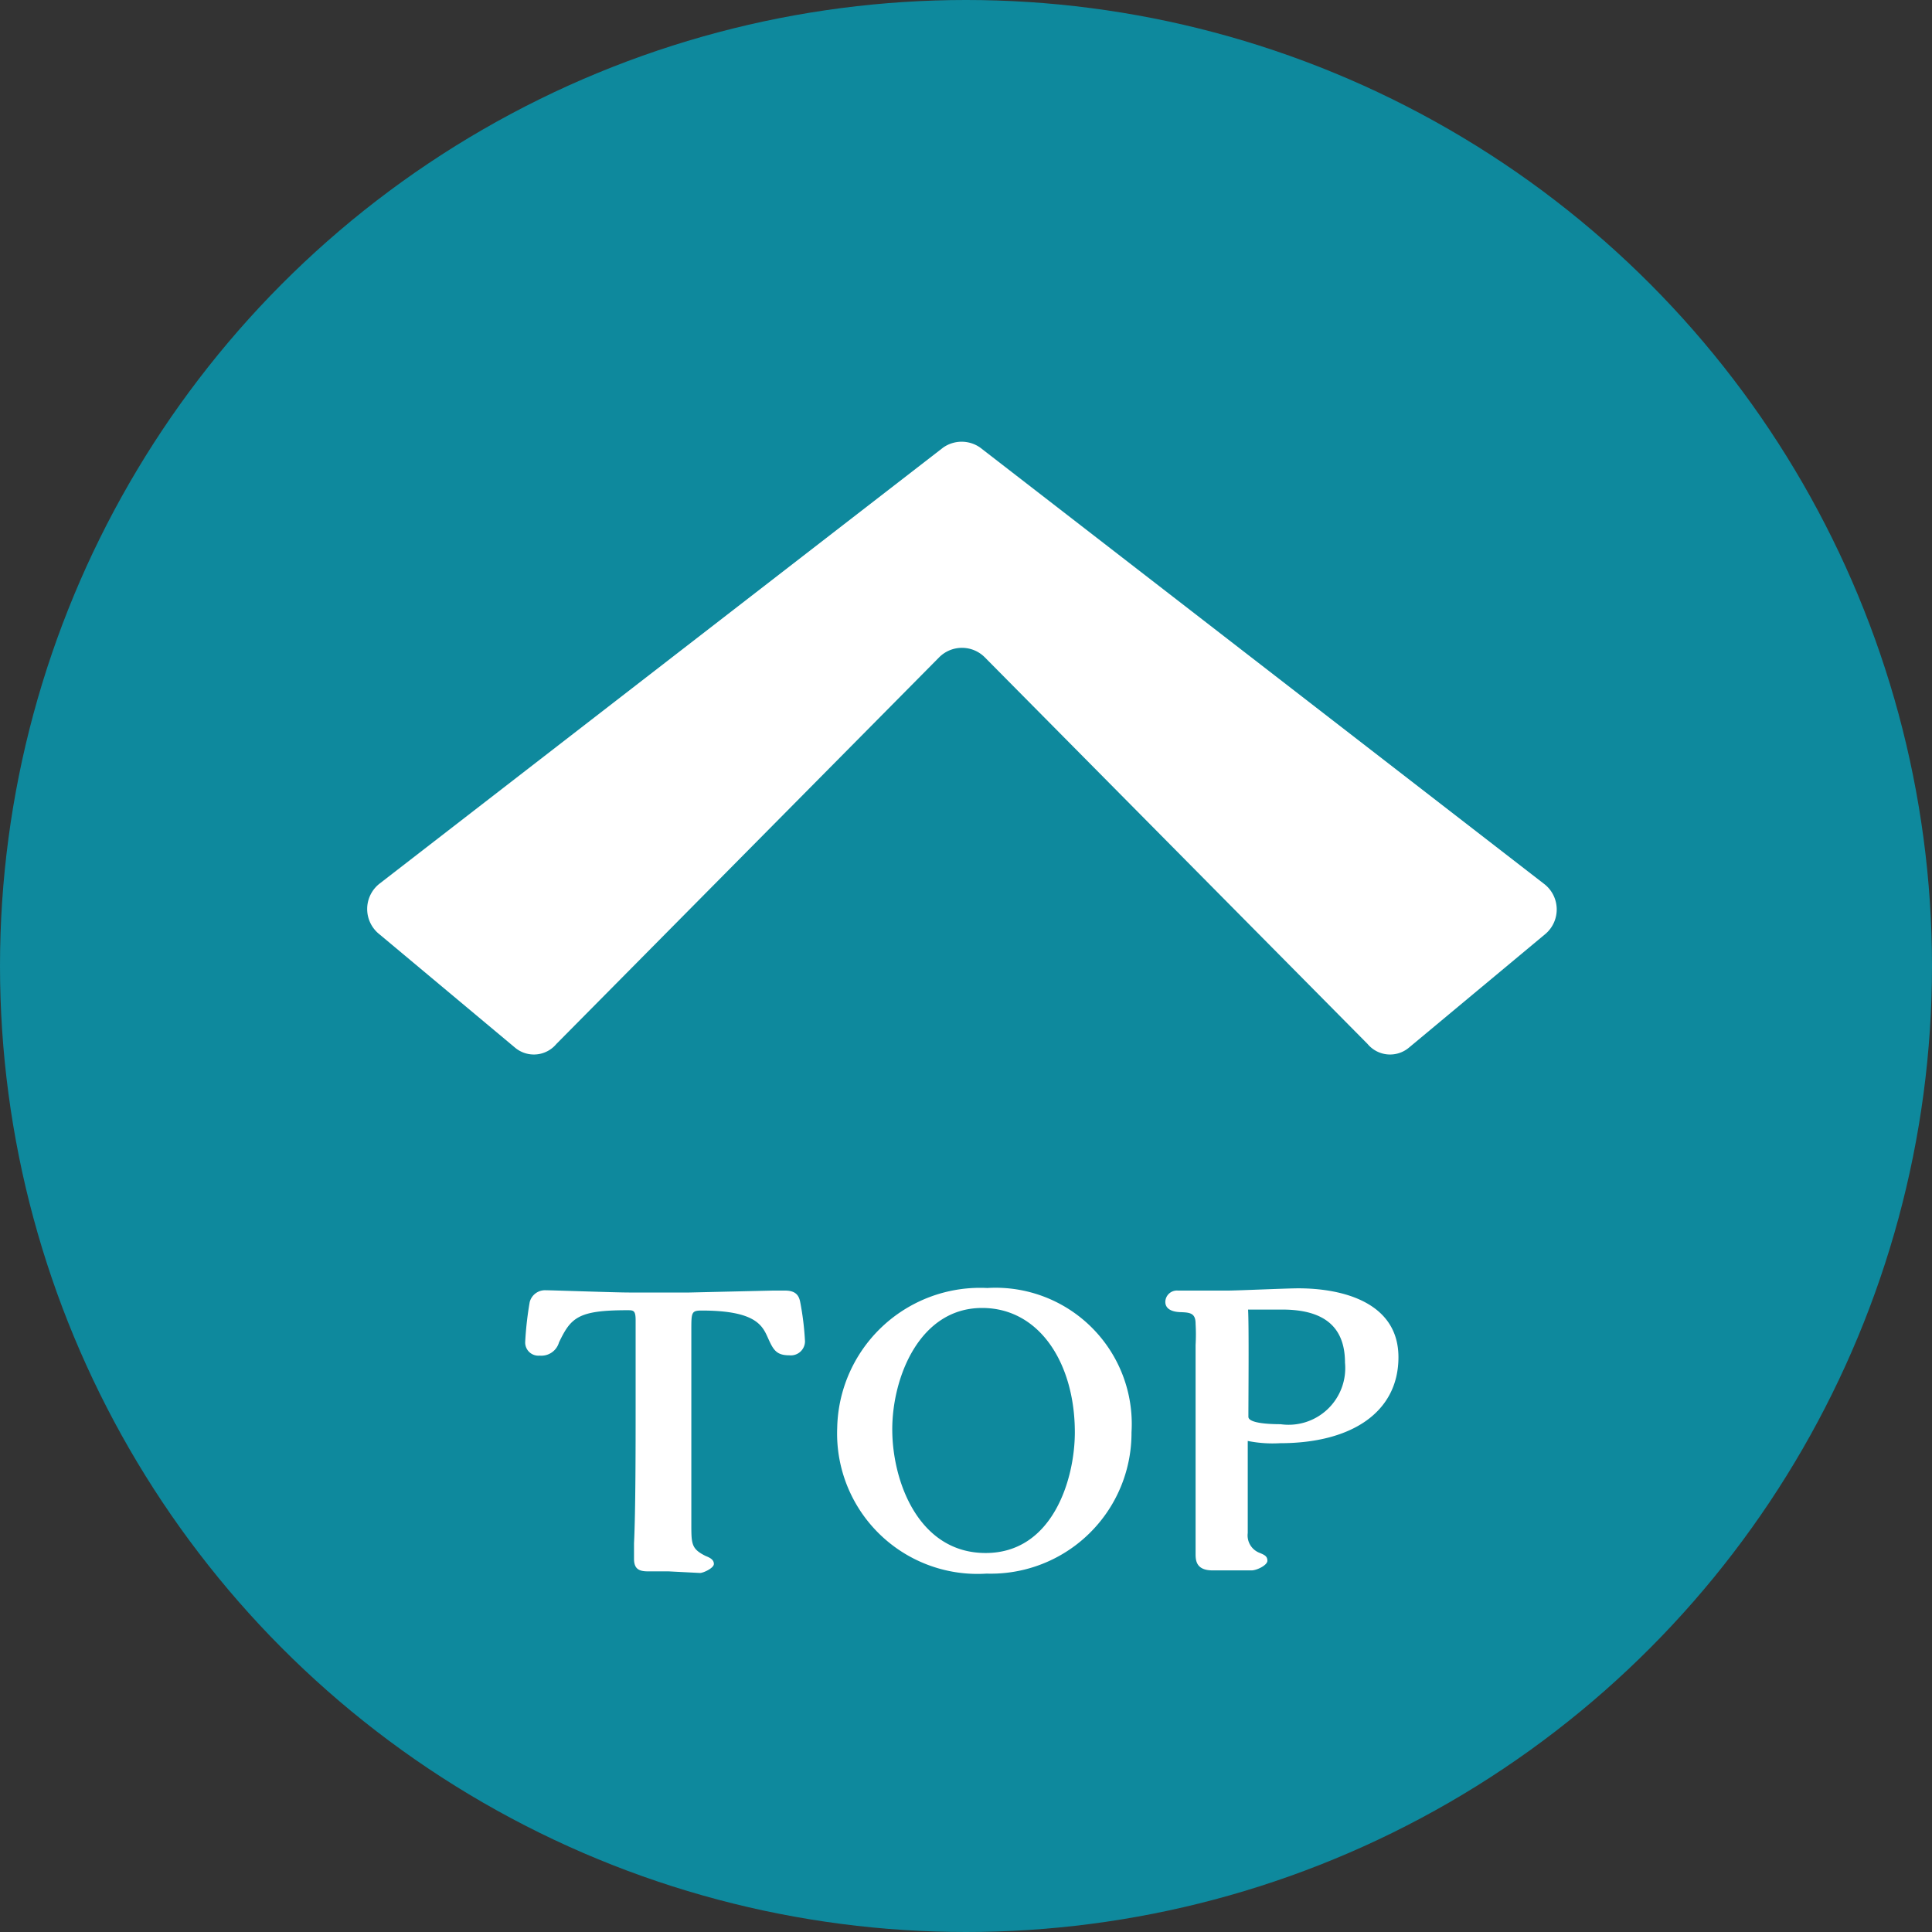
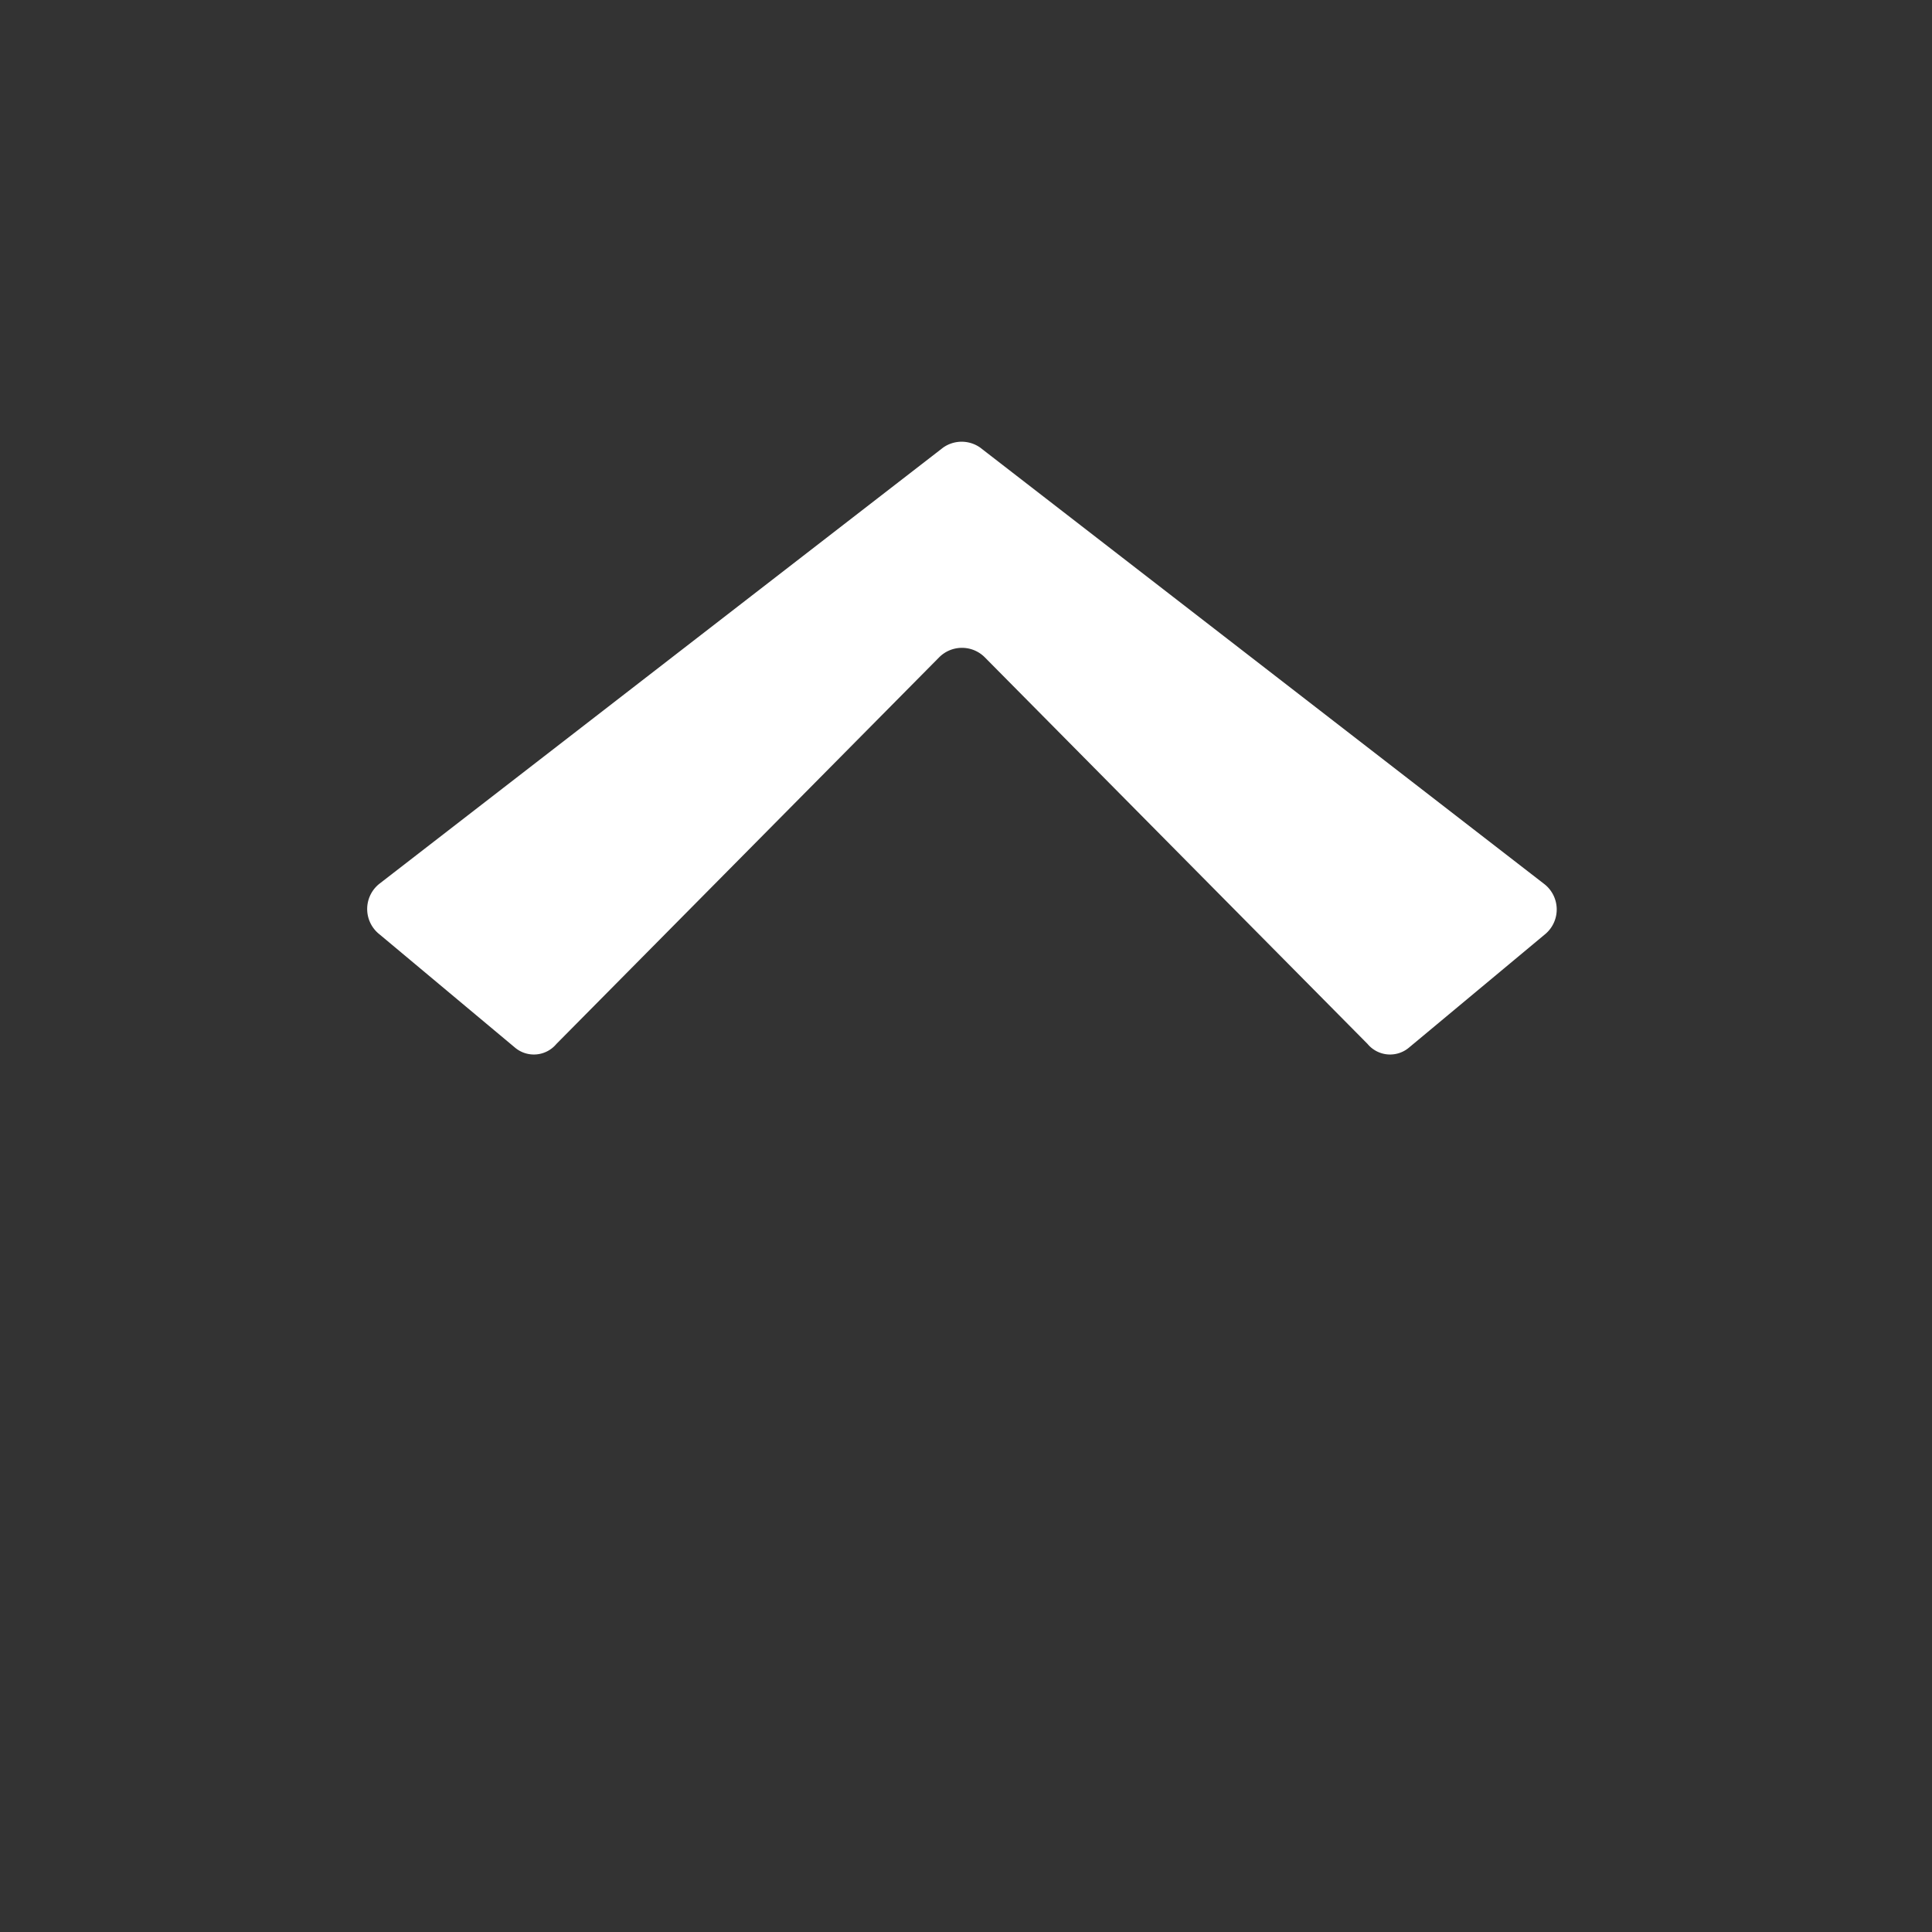
<svg xmlns="http://www.w3.org/2000/svg" viewBox="0 0 60 60">
  <rect x="0" y="0" width="60" height="60" fill="#333333" stroke="none" />
  <defs>
    <style>.cls-1{fill:#0e899d;}.cls-2{fill:#fff;}</style>
  </defs>
  <g id="レイヤー_2" data-name="レイヤー 2">
    <g id="レイヤー_1-2" data-name="レイヤー 1">
-       <circle class="cls-1" cx="30" cy="30" r="30" />
      <path class="cls-2" d="M47.94,27.44,30.44,13.9a1,1,0,0,0-1.15,0L11.79,27.44a1,1,0,0,0,0,1.58L16,32.54a.91.91,0,0,0,1.28-.12l11.88-12a1,1,0,0,1,1.43,0l11.88,12a.91.91,0,0,0,1.28.12L48,29A1,1,0,0,0,47.94,27.44Z" />
-       <path class="cls-2" d="M20.76,48.8h-.64c-.28,0-.43-.08-.43-.39,0-.07,0-.41,0-.48.05-1,.05-3.09.05-4.18V41c0-.31-.07-.31-.26-.31-1.53,0-1.75.23-2.12,1a.57.57,0,0,1-.6.41.41.41,0,0,1-.45-.42,10.46,10.46,0,0,1,.14-1.24.49.49,0,0,1,.5-.37c.19,0,2.16.07,2.58.07h1.88L24,40.08h.38c.33,0,.43.15.47.35A8.78,8.78,0,0,1,25,41.66a.44.44,0,0,1-.49.43c-.41,0-.5-.18-.67-.56s-.4-.83-2.05-.83c-.32,0-.32.06-.32.62v6c0,.63,0,.78.44,1,.15.06.26.12.26.25s-.33.28-.43.28Z" />
-       <path class="cls-2" d="M30.64,48.87A4.36,4.36,0,0,1,26,44.35,4.44,4.44,0,0,1,30.66,40a4.23,4.23,0,0,1,4.48,4.48A4.37,4.37,0,0,1,30.64,48.87Zm-.14-8.25c-1.94,0-2.79,2.15-2.79,3.77s.82,3.84,2.9,3.84,2.77-2.29,2.77-3.75C33.38,42.35,32.29,40.62,30.5,40.62Z" />
-       <path class="cls-2" d="M37.66,48.77c-.49,0-.53-.28-.53-.5s0-2,0-2.4c0-1.29,0-2.78,0-4.1a5.66,5.66,0,0,0,0-.66c0-.33-.17-.35-.47-.36s-.47-.12-.47-.32a.36.36,0,0,1,.39-.35h1.55c.3,0,1.84-.07,2.19-.07,1.4,0,3.11.45,3.11,2.14S42,44.82,39.75,44.82a3.91,3.91,0,0,1-1-.07v2.86a.58.58,0,0,0,.38.62c.14.06.23.1.23.24s-.33.3-.49.3ZM38.77,44c0,.22.78.23,1,.23a1.76,1.76,0,0,0,2-1.91c0-1.14-.68-1.65-1.95-1.65l-1.06,0C38.79,41.14,38.77,43.44,38.77,44Z" />
    </g>
  </g>
</svg>